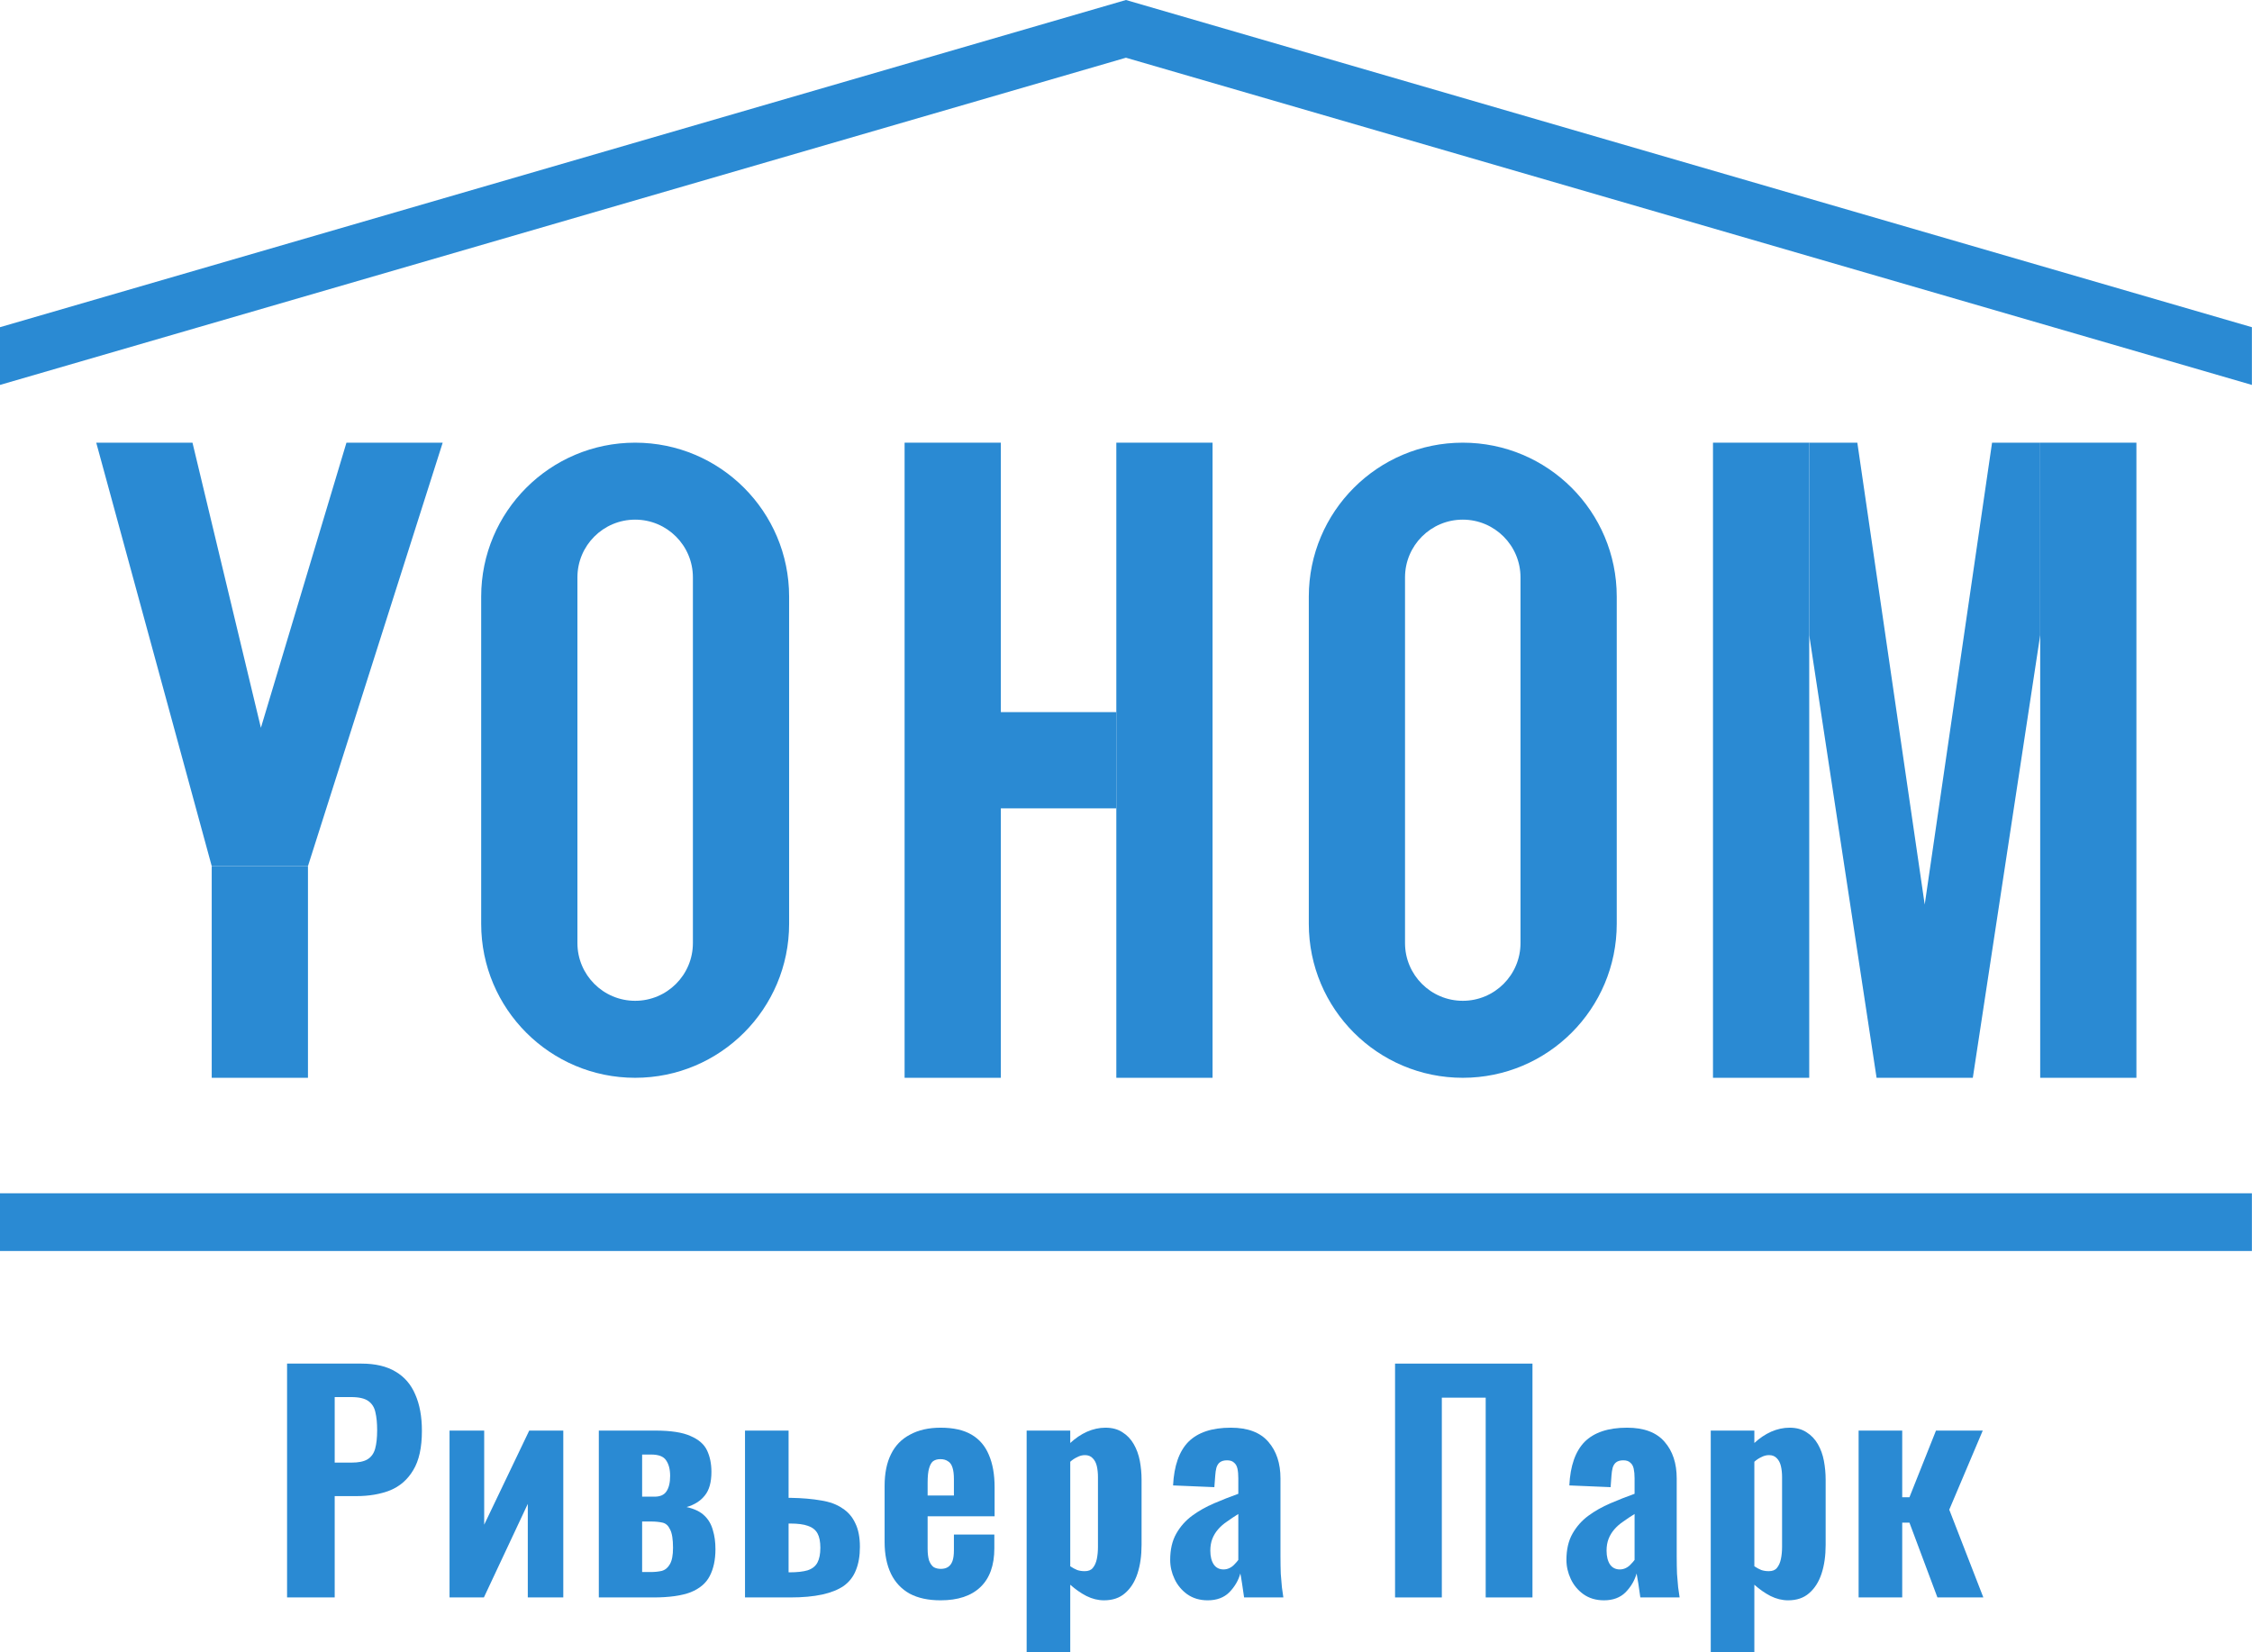
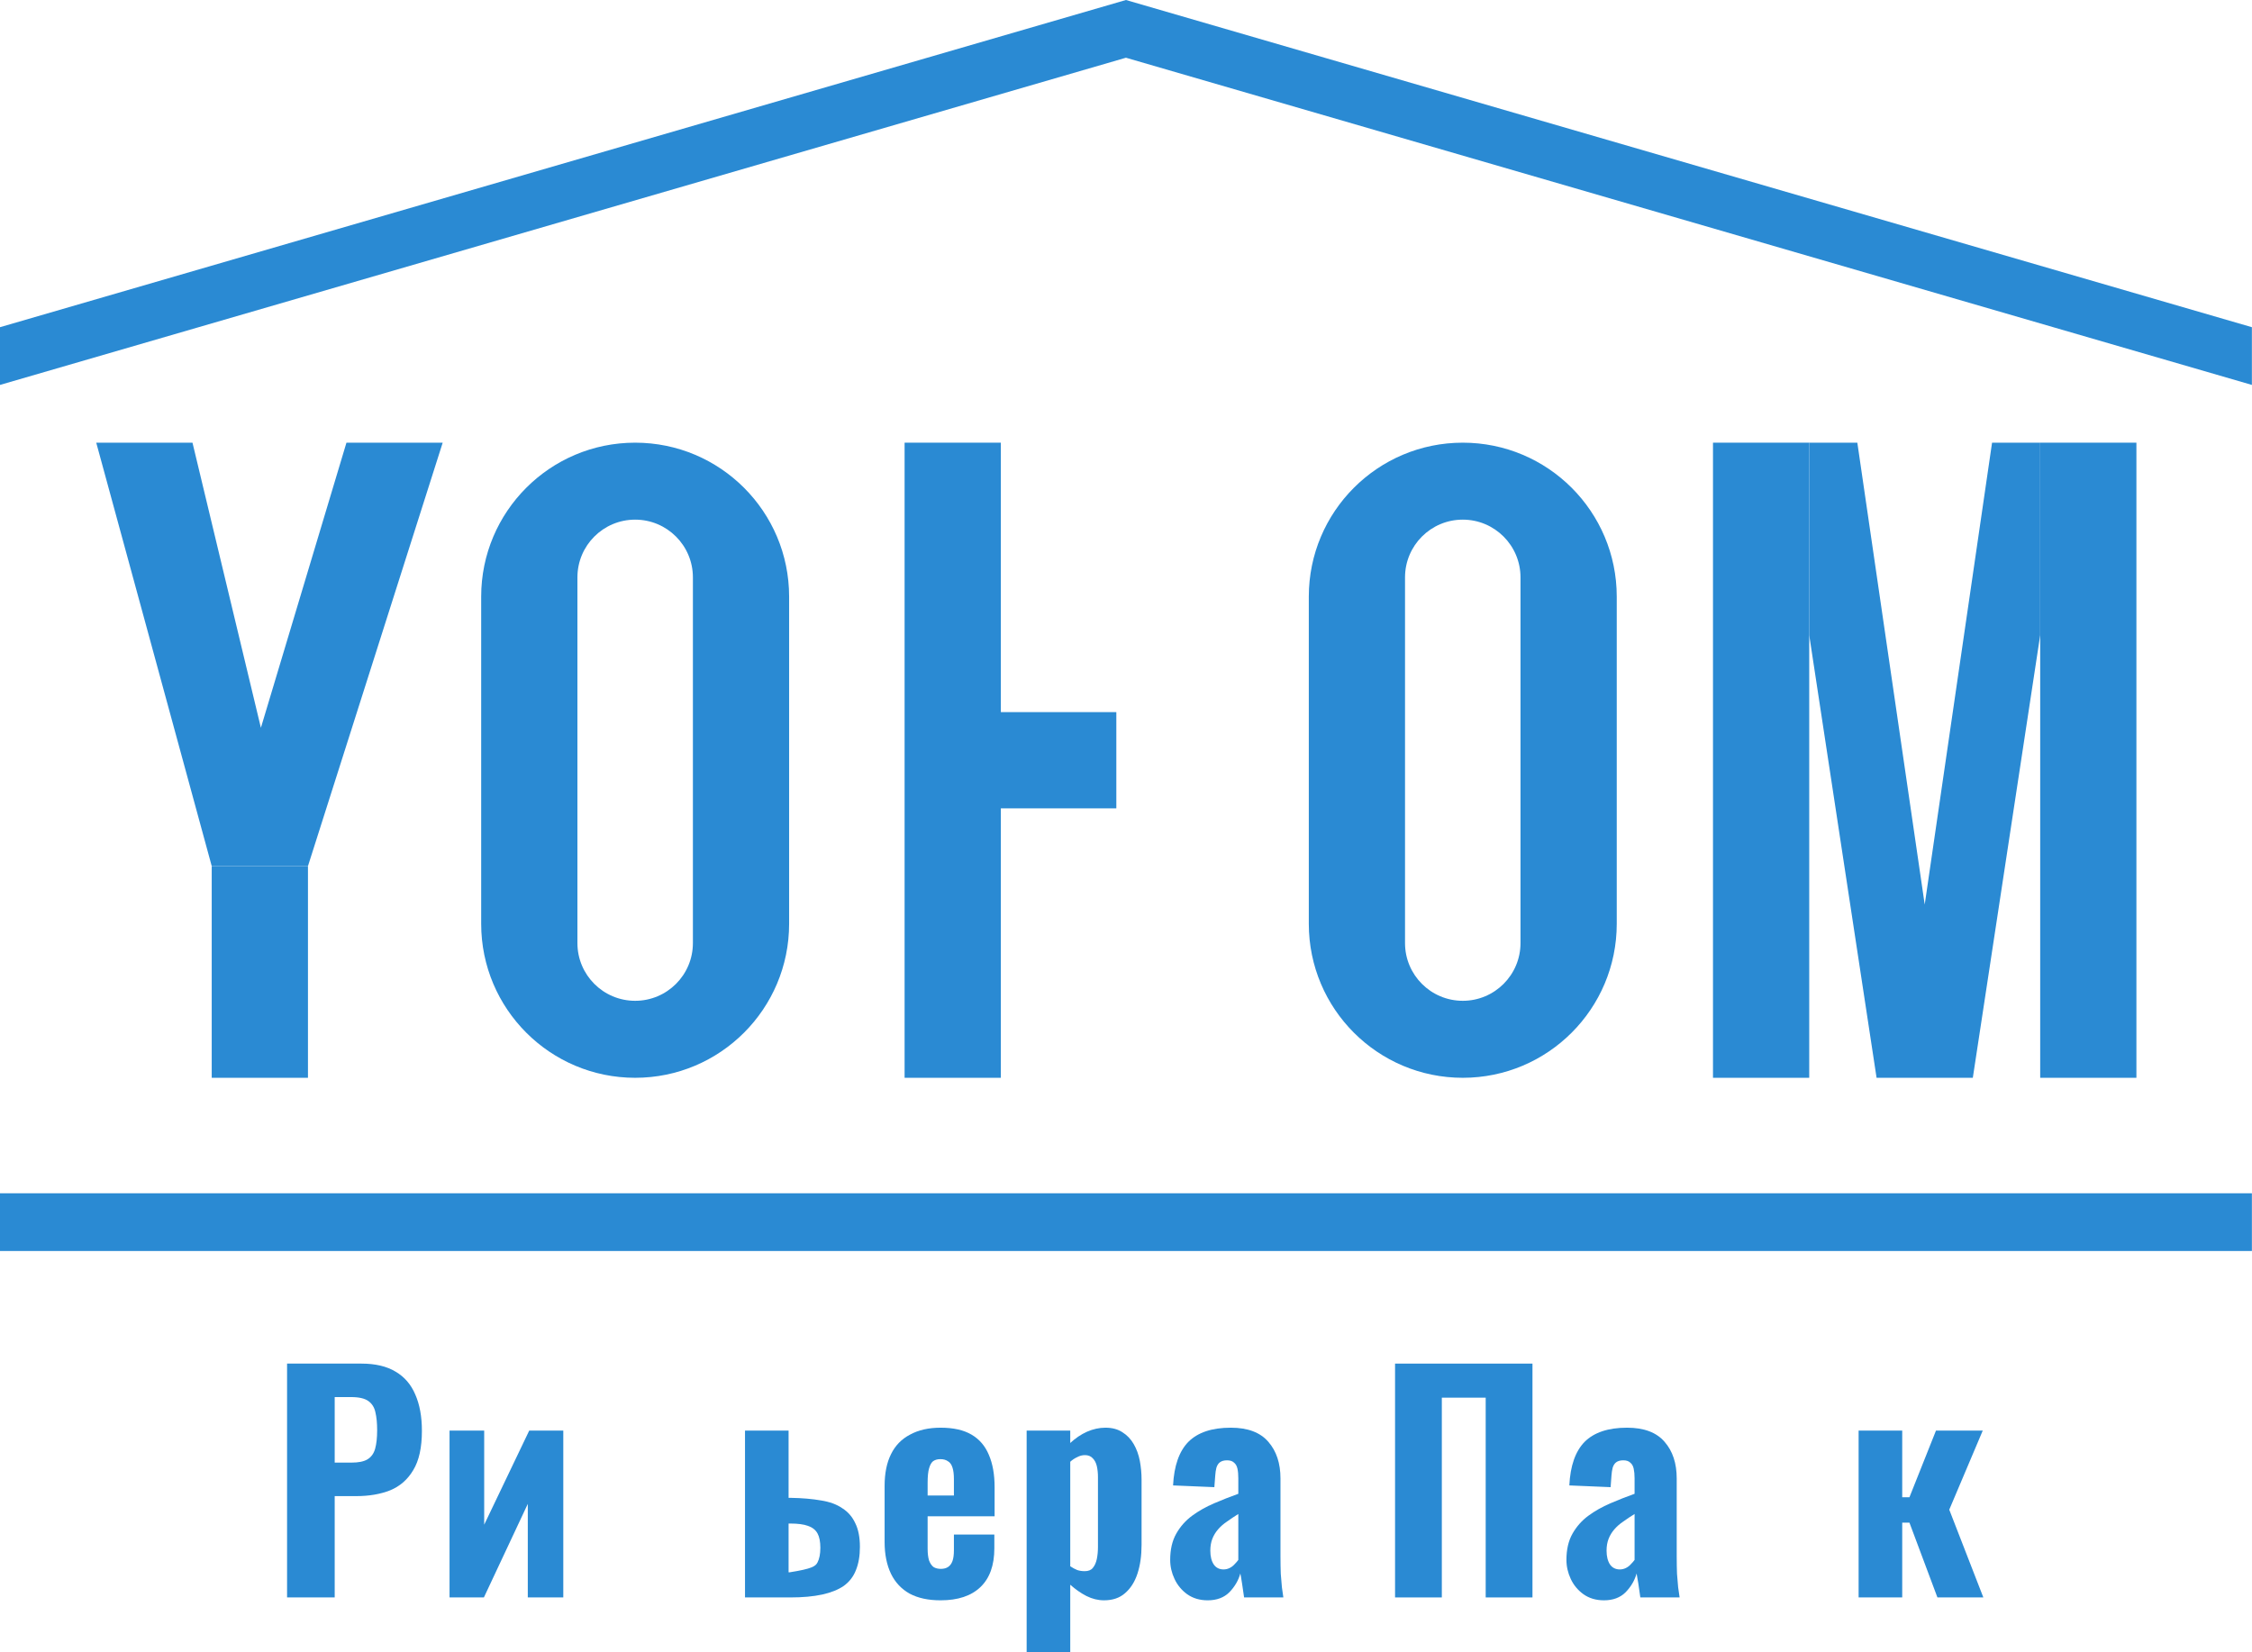
<svg xmlns="http://www.w3.org/2000/svg" viewBox="0 0 84.496 62" fill="none">
  <path d="M10.771 59.939V51.165H13.555C14.082 51.165 14.512 51.266 14.844 51.468C15.176 51.663 15.422 51.948 15.581 52.324C15.747 52.699 15.83 53.154 15.83 53.689C15.83 54.317 15.721 54.808 15.505 55.162C15.295 55.516 15.006 55.769 14.638 55.92C14.27 56.065 13.847 56.137 13.371 56.137H12.558V59.939H10.771ZM12.558 54.88H13.187C13.447 54.88 13.645 54.841 13.782 54.761C13.927 54.675 14.024 54.541 14.075 54.36C14.125 54.18 14.151 53.949 14.151 53.667C14.151 53.4 14.129 53.176 14.086 52.996C14.05 52.815 13.963 52.674 13.826 52.573C13.688 52.472 13.472 52.421 13.176 52.421H12.558V54.88Z" fill="#2A8AD3" />
  <path d="M16.867 59.939V53.678H18.167V57.209L19.857 53.678H21.135V59.939H19.803V56.429L18.156 59.939H16.867Z" fill="#2A8AD3" />
-   <path d="M22.468 59.939V53.678H24.58C25.173 53.678 25.617 53.747 25.913 53.884C26.216 54.014 26.422 54.194 26.53 54.425C26.639 54.657 26.693 54.924 26.693 55.227C26.693 55.617 26.61 55.913 26.444 56.115C26.285 56.317 26.057 56.462 25.761 56.548C26.057 56.613 26.281 56.722 26.433 56.873C26.584 57.018 26.689 57.198 26.747 57.415C26.812 57.625 26.844 57.863 26.844 58.13C26.844 58.527 26.772 58.863 26.628 59.138C26.491 59.405 26.252 59.607 25.913 59.744C25.573 59.874 25.108 59.939 24.515 59.939H22.468ZM24.093 58.986H24.407C24.566 58.986 24.707 58.971 24.83 58.943C24.96 58.906 25.061 58.823 25.133 58.693C25.212 58.563 25.252 58.358 25.252 58.076C25.252 57.758 25.216 57.531 25.144 57.393C25.079 57.249 24.985 57.162 24.862 57.133C24.739 57.105 24.595 57.09 24.429 57.09H24.093V58.986ZM24.093 56.158H24.559C24.768 56.158 24.916 56.093 25.003 55.963C25.097 55.826 25.144 55.632 25.144 55.379C25.144 55.133 25.093 54.938 24.992 54.794C24.898 54.649 24.71 54.577 24.429 54.577H24.093V56.158Z" fill="#2A8AD3" />
-   <path d="M27.953 59.939V53.678H29.588V56.202C29.596 56.202 29.603 56.202 29.61 56.202C29.617 56.202 29.625 56.202 29.632 56.202C29.646 56.202 29.657 56.202 29.664 56.202C30.098 56.209 30.477 56.242 30.802 56.299C31.127 56.35 31.394 56.447 31.603 56.592C31.82 56.729 31.982 56.917 32.091 57.155C32.206 57.386 32.264 57.682 32.264 58.043C32.264 58.383 32.214 58.675 32.112 58.921C32.019 59.159 31.867 59.354 31.658 59.506C31.448 59.65 31.177 59.759 30.845 59.831C30.513 59.903 30.116 59.939 29.653 59.939H27.953ZM29.588 58.997H29.621C29.91 58.997 30.137 58.971 30.303 58.921C30.477 58.863 30.6 58.766 30.672 58.628C30.744 58.491 30.78 58.307 30.78 58.076C30.78 57.845 30.744 57.664 30.672 57.534C30.6 57.404 30.48 57.31 30.314 57.253C30.155 57.195 29.935 57.166 29.653 57.166C29.646 57.166 29.635 57.166 29.621 57.166C29.606 57.166 29.596 57.166 29.588 57.166V58.997Z" fill="#2A8AD3" />
+   <path d="M27.953 59.939V53.678H29.588V56.202C29.596 56.202 29.603 56.202 29.61 56.202C29.617 56.202 29.625 56.202 29.632 56.202C29.646 56.202 29.657 56.202 29.664 56.202C30.098 56.209 30.477 56.242 30.802 56.299C31.127 56.35 31.394 56.447 31.603 56.592C31.82 56.729 31.982 56.917 32.091 57.155C32.206 57.386 32.264 57.682 32.264 58.043C32.264 58.383 32.214 58.675 32.112 58.921C32.019 59.159 31.867 59.354 31.658 59.506C31.448 59.65 31.177 59.759 30.845 59.831C30.513 59.903 30.116 59.939 29.653 59.939H27.953ZM29.588 58.997H29.621C30.477 58.863 30.6 58.766 30.672 58.628C30.744 58.491 30.78 58.307 30.78 58.076C30.78 57.845 30.744 57.664 30.672 57.534C30.6 57.404 30.48 57.31 30.314 57.253C30.155 57.195 29.935 57.166 29.653 57.166C29.646 57.166 29.635 57.166 29.621 57.166C29.606 57.166 29.596 57.166 29.588 57.166V58.997Z" fill="#2A8AD3" />
  <path d="M35.293 60.047C34.83 60.047 34.444 59.964 34.133 59.798C33.823 59.625 33.588 59.376 33.43 59.051C33.271 58.719 33.191 58.321 33.191 57.859V55.758C33.191 55.281 33.271 54.884 33.43 54.566C33.588 54.241 33.827 53.996 34.144 53.83C34.462 53.656 34.845 53.57 35.293 53.57C35.769 53.57 36.156 53.656 36.452 53.83C36.748 54.003 36.964 54.256 37.102 54.588C37.246 54.92 37.318 55.325 37.318 55.801V56.895H34.805V58.108C34.805 58.289 34.823 58.437 34.859 58.553C34.903 58.668 34.96 58.751 35.033 58.802C35.105 58.845 35.195 58.867 35.303 58.867C35.405 58.867 35.491 58.845 35.563 58.802C35.643 58.751 35.701 58.675 35.737 58.574C35.773 58.473 35.791 58.339 35.791 58.173V57.578H37.308V58.098C37.308 58.733 37.134 59.217 36.788 59.549C36.441 59.881 35.943 60.047 35.293 60.047ZM34.805 56.115H35.791V55.498C35.791 55.317 35.773 55.173 35.737 55.065C35.701 54.949 35.643 54.87 35.563 54.826C35.491 54.776 35.397 54.75 35.282 54.75C35.173 54.75 35.083 54.776 35.011 54.826C34.946 54.877 34.895 54.967 34.859 55.097C34.823 55.22 34.805 55.397 34.805 55.628V56.115Z" fill="#2A8AD3" />
  <path d="M38.52 61.997V53.678H40.156V54.144C40.351 53.963 40.56 53.822 40.784 53.721C41.015 53.62 41.246 53.57 41.477 53.57C41.73 53.57 41.943 53.627 42.117 53.743C42.29 53.851 42.431 53.999 42.539 54.187C42.647 54.375 42.723 54.584 42.767 54.815C42.81 55.047 42.832 55.281 42.832 55.52V57.968C42.832 58.372 42.781 58.729 42.68 59.04C42.579 59.351 42.424 59.596 42.214 59.777C42.012 59.957 41.748 60.047 41.423 60.047C41.199 60.047 40.979 59.993 40.763 59.885C40.553 59.777 40.351 59.636 40.156 59.462V61.997H38.52ZM40.698 58.953C40.835 58.953 40.936 58.914 41.001 58.834C41.073 58.748 41.124 58.636 41.153 58.498C41.181 58.361 41.196 58.209 41.196 58.043V55.422C41.196 55.27 41.181 55.133 41.153 55.01C41.124 54.888 41.073 54.79 41.001 54.718C40.929 54.639 40.831 54.599 40.708 54.599C40.607 54.599 40.51 54.624 40.416 54.675C40.322 54.718 40.235 54.776 40.156 54.848V58.769C40.243 58.827 40.329 58.874 40.416 58.91C40.503 58.939 40.596 58.953 40.698 58.953Z" fill="#2A8AD3" />
  <path d="M45.314 60.047C45.018 60.047 44.762 59.972 44.545 59.82C44.336 59.668 44.177 59.477 44.069 59.246C43.96 59.015 43.906 58.776 43.906 58.531C43.906 58.141 43.982 57.812 44.134 57.545C44.285 57.278 44.484 57.054 44.729 56.873C44.975 56.693 45.249 56.538 45.552 56.408C45.856 56.278 46.159 56.158 46.462 56.05V55.465C46.462 55.328 46.452 55.209 46.43 55.108C46.408 55.007 46.365 54.931 46.3 54.88C46.242 54.823 46.155 54.794 46.04 54.794C45.924 54.794 45.834 54.819 45.769 54.87C45.711 54.913 45.668 54.982 45.639 55.075C45.617 55.162 45.603 55.26 45.596 55.368L45.563 55.801L44.014 55.736C44.051 55 44.242 54.454 44.589 54.1C44.942 53.747 45.473 53.57 46.181 53.57C46.816 53.57 47.286 53.747 47.589 54.1C47.892 54.447 48.044 54.906 48.044 55.476V58.39C48.044 58.636 48.048 58.856 48.055 59.051C48.069 59.239 48.084 59.408 48.098 59.56C48.12 59.704 48.138 59.831 48.152 59.939H46.679C46.657 59.78 46.632 59.607 46.603 59.419C46.574 59.231 46.553 59.105 46.538 59.04C46.466 59.3 46.329 59.535 46.127 59.744C45.924 59.946 45.654 60.047 45.314 60.047ZM45.91 58.888C45.989 58.888 46.065 58.87 46.137 58.834C46.21 58.798 46.271 58.751 46.322 58.693C46.379 58.636 46.426 58.581 46.462 58.531V56.808C46.311 56.902 46.17 56.996 46.04 57.09C45.91 57.177 45.798 57.274 45.704 57.383C45.61 57.491 45.538 57.61 45.487 57.74C45.437 57.87 45.412 58.018 45.412 58.184C45.412 58.401 45.455 58.574 45.542 58.704C45.628 58.827 45.751 58.888 45.91 58.888Z" fill="#2A8AD3" />
  <path d="M52.343 59.939V51.165H57.499V59.939H55.744V52.443H54.098V59.939H52.343Z" fill="#2A8AD3" />
  <path d="M60.182 60.047C59.886 60.047 59.629 59.972 59.413 59.82C59.203 59.668 59.044 59.477 58.936 59.246C58.828 59.015 58.773 58.776 58.773 58.531C58.773 58.141 58.849 57.812 59.001 57.545C59.153 57.278 59.351 57.054 59.597 56.873C59.842 56.693 60.117 56.538 60.42 56.408C60.723 56.278 61.027 56.158 61.33 56.05V55.465C61.33 55.328 61.319 55.209 61.297 55.108C61.276 55.007 61.232 54.931 61.167 54.88C61.11 54.823 61.023 54.794 60.907 54.794C60.792 54.794 60.702 54.819 60.637 54.87C60.579 54.913 60.536 54.982 60.507 55.075C60.485 55.162 60.471 55.26 60.463 55.368L60.431 55.801L58.882 55.736C58.918 55 59.109 54.454 59.456 54.1C59.81 53.747 60.341 53.57 61.048 53.57C61.684 53.57 62.153 53.747 62.456 54.1C62.76 54.447 62.911 54.906 62.911 55.476V58.39C62.911 58.636 62.915 58.856 62.922 59.051C62.937 59.239 62.951 59.408 62.965 59.56C62.987 59.704 63.005 59.831 63.02 59.939H61.546C61.525 59.78 61.499 59.607 61.471 59.419C61.442 59.231 61.42 59.105 61.406 59.04C61.334 59.3 61.196 59.535 60.994 59.744C60.792 59.946 60.521 60.047 60.182 60.047ZM60.777 58.888C60.857 58.888 60.933 58.87 61.005 58.834C61.077 58.798 61.139 58.751 61.189 58.693C61.247 58.636 61.294 58.581 61.33 58.531V56.808C61.178 56.902 61.037 56.996 60.907 57.09C60.777 57.177 60.666 57.274 60.572 57.383C60.478 57.491 60.406 57.61 60.355 57.74C60.304 57.87 60.279 58.018 60.279 58.184C60.279 58.401 60.323 58.574 60.409 58.704C60.496 58.827 60.619 58.888 60.777 58.888Z" fill="#2A8AD3" />
-   <path d="M64.188 61.997V53.678H65.824V54.144C66.019 53.963 66.228 53.822 66.452 53.721C66.683 53.62 66.914 53.57 67.145 53.57C67.398 53.57 67.611 53.627 67.784 53.743C67.957 53.851 68.098 53.999 68.207 54.187C68.315 54.375 68.391 54.584 68.434 54.815C68.477 55.047 68.499 55.281 68.499 55.52V57.968C68.499 58.372 68.449 58.729 68.347 59.04C68.246 59.351 68.091 59.596 67.882 59.777C67.679 59.957 67.416 60.047 67.091 60.047C66.867 60.047 66.647 59.993 66.43 59.885C66.221 59.777 66.019 59.636 65.824 59.462V61.997H64.188ZM66.365 58.953C66.503 58.953 66.604 58.914 66.669 58.834C66.741 58.748 66.791 58.636 66.82 58.498C66.849 58.361 66.864 58.209 66.864 58.043V55.422C66.864 55.27 66.849 55.133 66.82 55.01C66.791 54.888 66.741 54.79 66.669 54.718C66.596 54.639 66.499 54.599 66.376 54.599C66.275 54.599 66.178 54.624 66.084 54.675C65.99 54.718 65.903 54.776 65.824 54.848V58.769C65.91 58.827 65.997 58.874 66.084 58.91C66.17 58.939 66.264 58.953 66.365 58.953Z" fill="#2A8AD3" />
  <path d="M69.736 59.939V53.678H71.372V56.18H71.643L72.639 53.678H74.394L73.137 56.646L74.416 59.939H72.693L71.643 57.133H71.372V59.939H69.736Z" fill="#2A8AD3" />
  <path d="M0 44.774H84.492V46.94H0V44.774Z" fill="#2A8AD3" />
  <path d="M0 12.277L42.246 0L84.492 12.277V14.443L42.246 2.166L0 14.443V12.277Z" fill="#2A8AD3" />
  <path d="M33.941 16.61H37.552V40.441H33.941V16.61Z" fill="#2A8AD3" />
-   <path d="M41.885 16.61H45.496V40.441H41.885V16.61Z" fill="#2A8AD3" />
  <path d="M64.272 16.61H67.883V40.441H64.272V16.61Z" fill="#2A8AD3" />
  <path d="M76.549 16.61H80.159V40.441H76.549V16.61Z" fill="#2A8AD3" />
  <path d="M36.83 26.72H41.885V30.331H36.83V26.72Z" fill="#2A8AD3" />
  <path d="M69.688 16.61H67.883V23.831L70.41 40.441H74.021L76.549 23.831V16.61H74.743L72.216 33.941L69.688 16.61Z" fill="#2A8AD3" />
  <path d="M7.944 32.497H11.555V40.441H7.944V32.497Z" fill="#2A8AD3" />
  <path d="M16.61 16.61H12.999L9.789 27.308L7.222 16.61H3.611L7.944 32.497H11.555L16.61 16.61Z" fill="#2A8AD3" />
  <path fill-rule="evenodd" clip-rule="evenodd" d="M23.831 16.61C20.641 16.61 18.054 19.196 18.054 22.387V34.663C18.054 37.854 20.641 40.441 23.831 40.441C27.022 40.441 29.608 37.854 29.608 34.663V22.387C29.608 19.196 27.022 16.61 23.831 16.61ZM25.998 35.386V21.665C25.998 20.468 25.028 19.498 23.831 19.498C22.635 19.498 21.665 20.468 21.665 21.665V35.386C21.665 36.582 22.635 37.552 23.831 37.552C25.028 37.552 25.998 36.582 25.998 35.386Z" fill="#2A8AD3" />
  <path fill-rule="evenodd" clip-rule="evenodd" d="M54.884 16.61C51.693 16.61 49.107 19.196 49.107 22.387V34.663C49.107 37.854 51.693 40.441 54.884 40.441C58.075 40.441 60.661 37.854 60.661 34.663V22.387C60.661 19.196 58.075 16.61 54.884 16.61ZM57.05 35.386V21.665C57.05 20.468 56.08 19.498 54.884 19.498C53.687 19.498 52.717 20.468 52.717 21.665V35.386C52.717 36.582 53.687 37.552 54.884 37.552C56.08 37.552 57.05 36.582 57.05 35.386Z" fill="#2A8AD3" />
</svg>